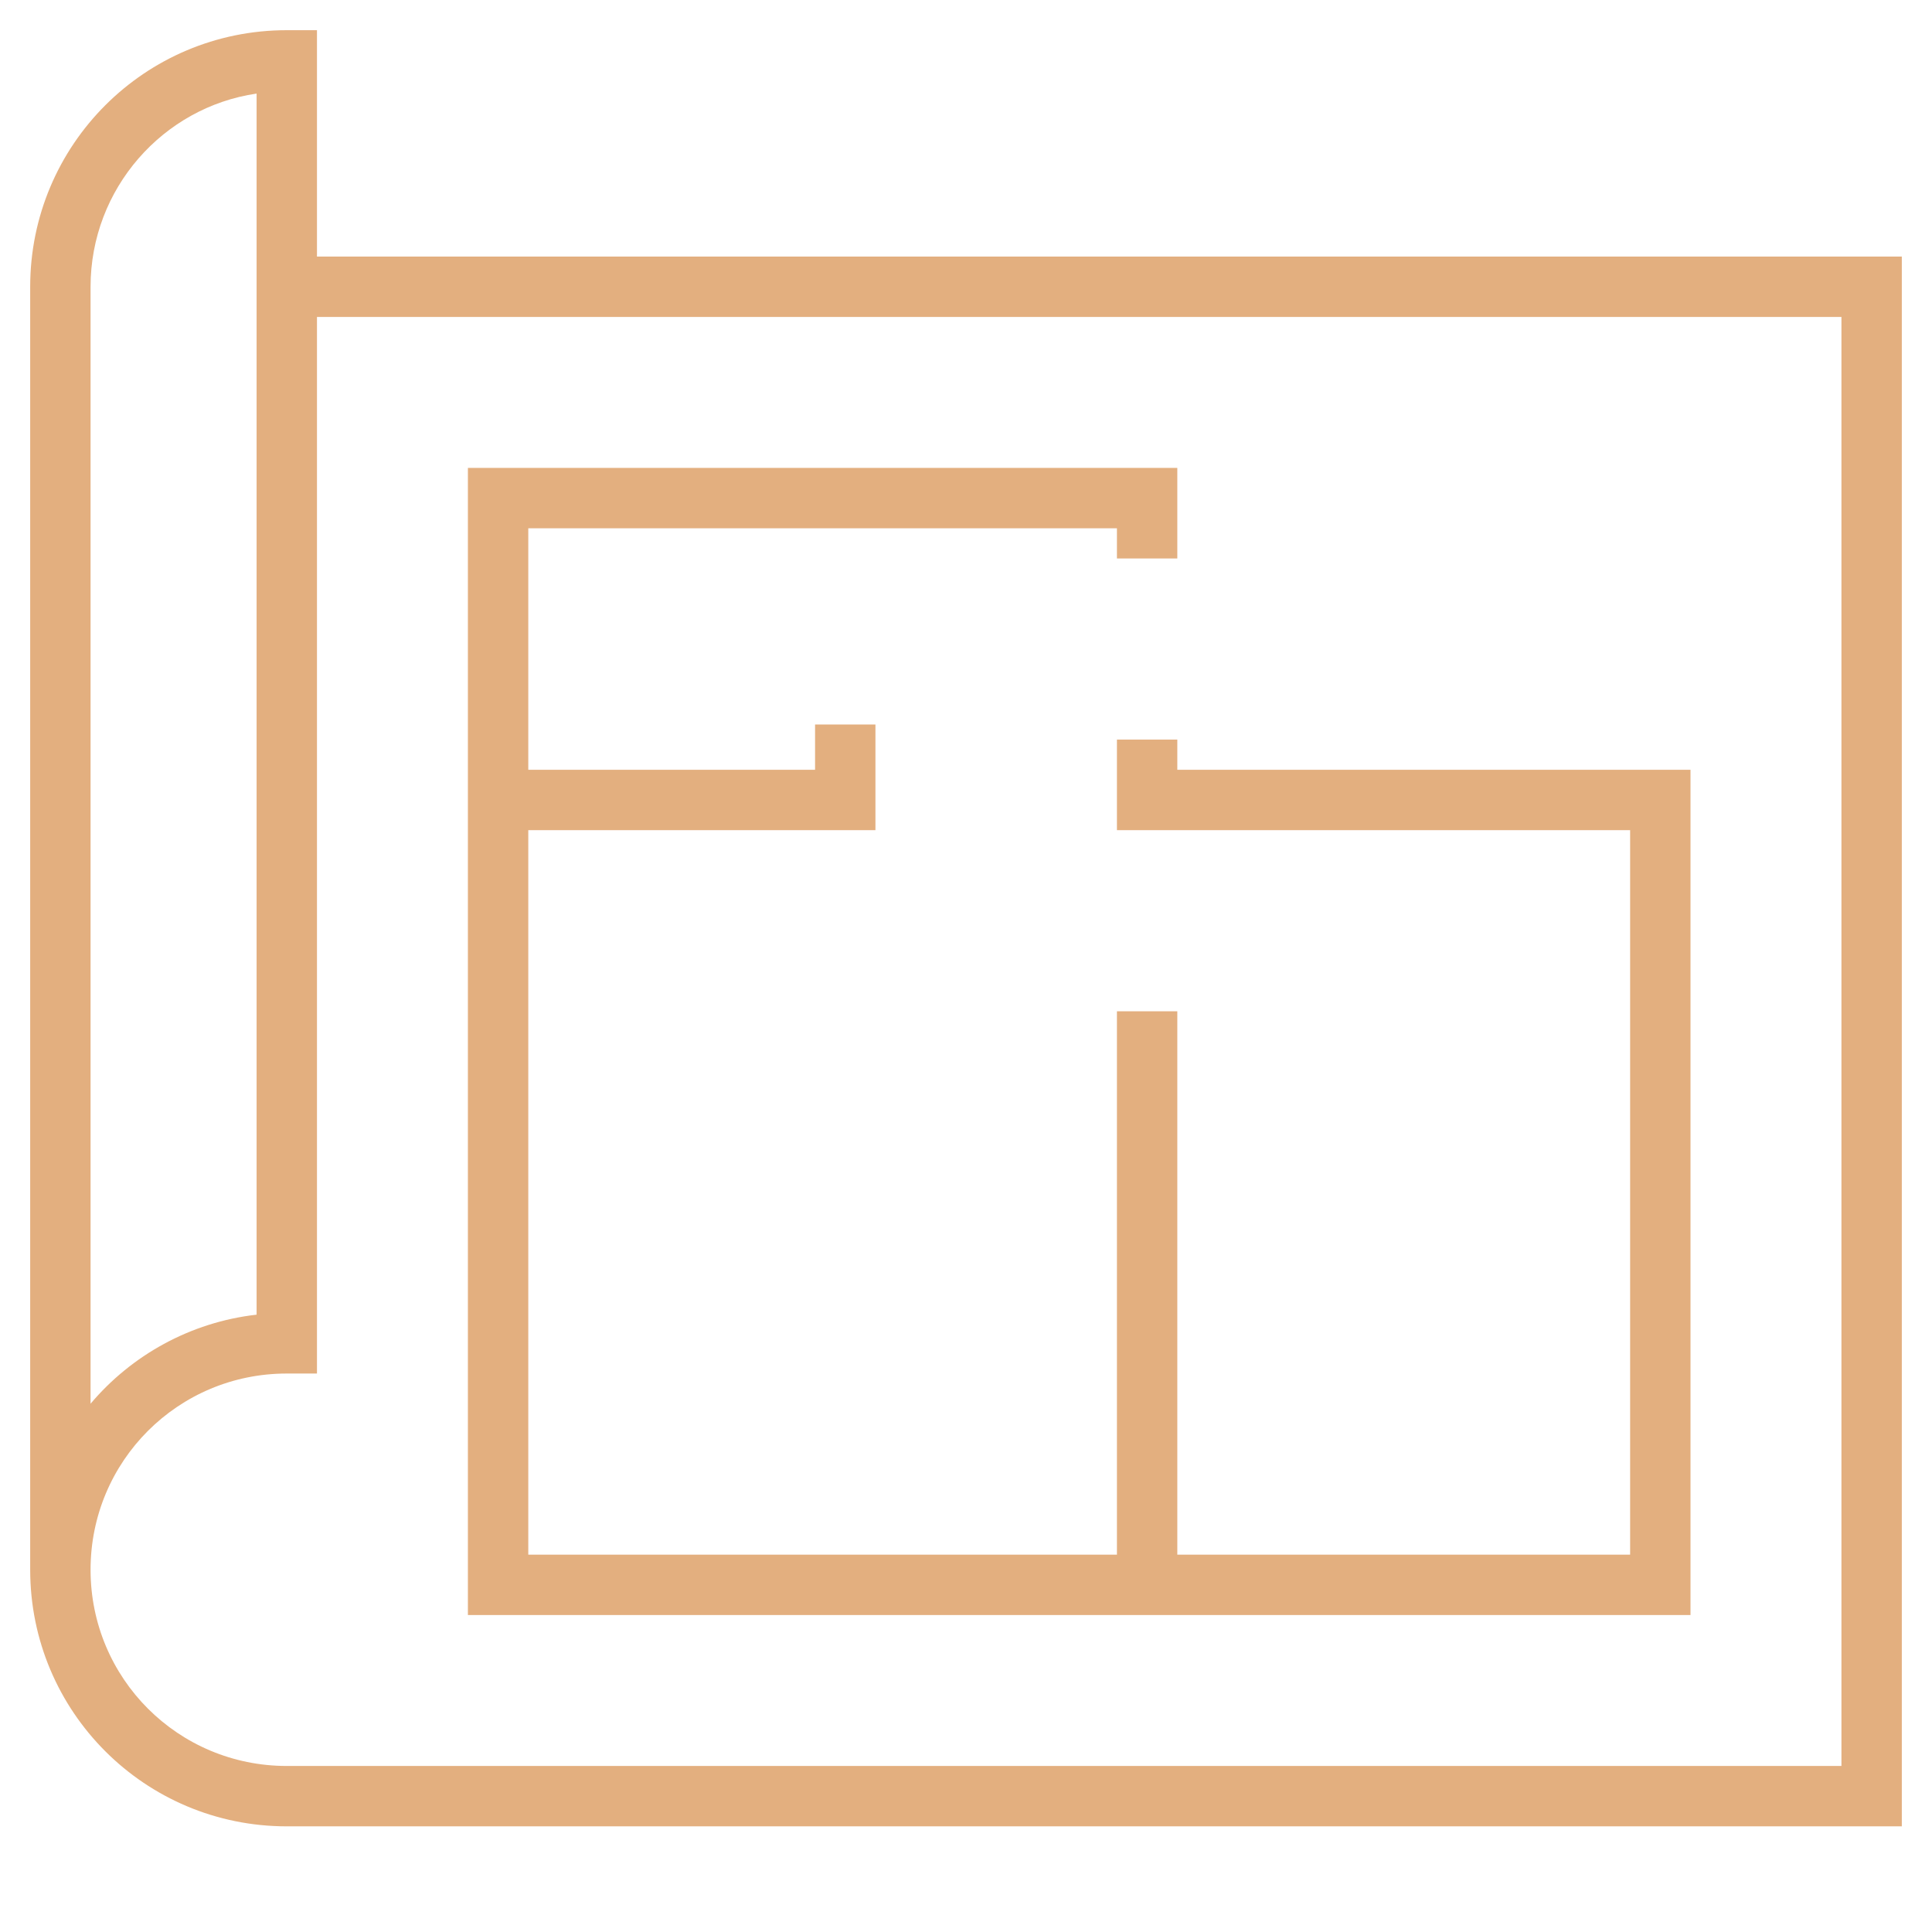
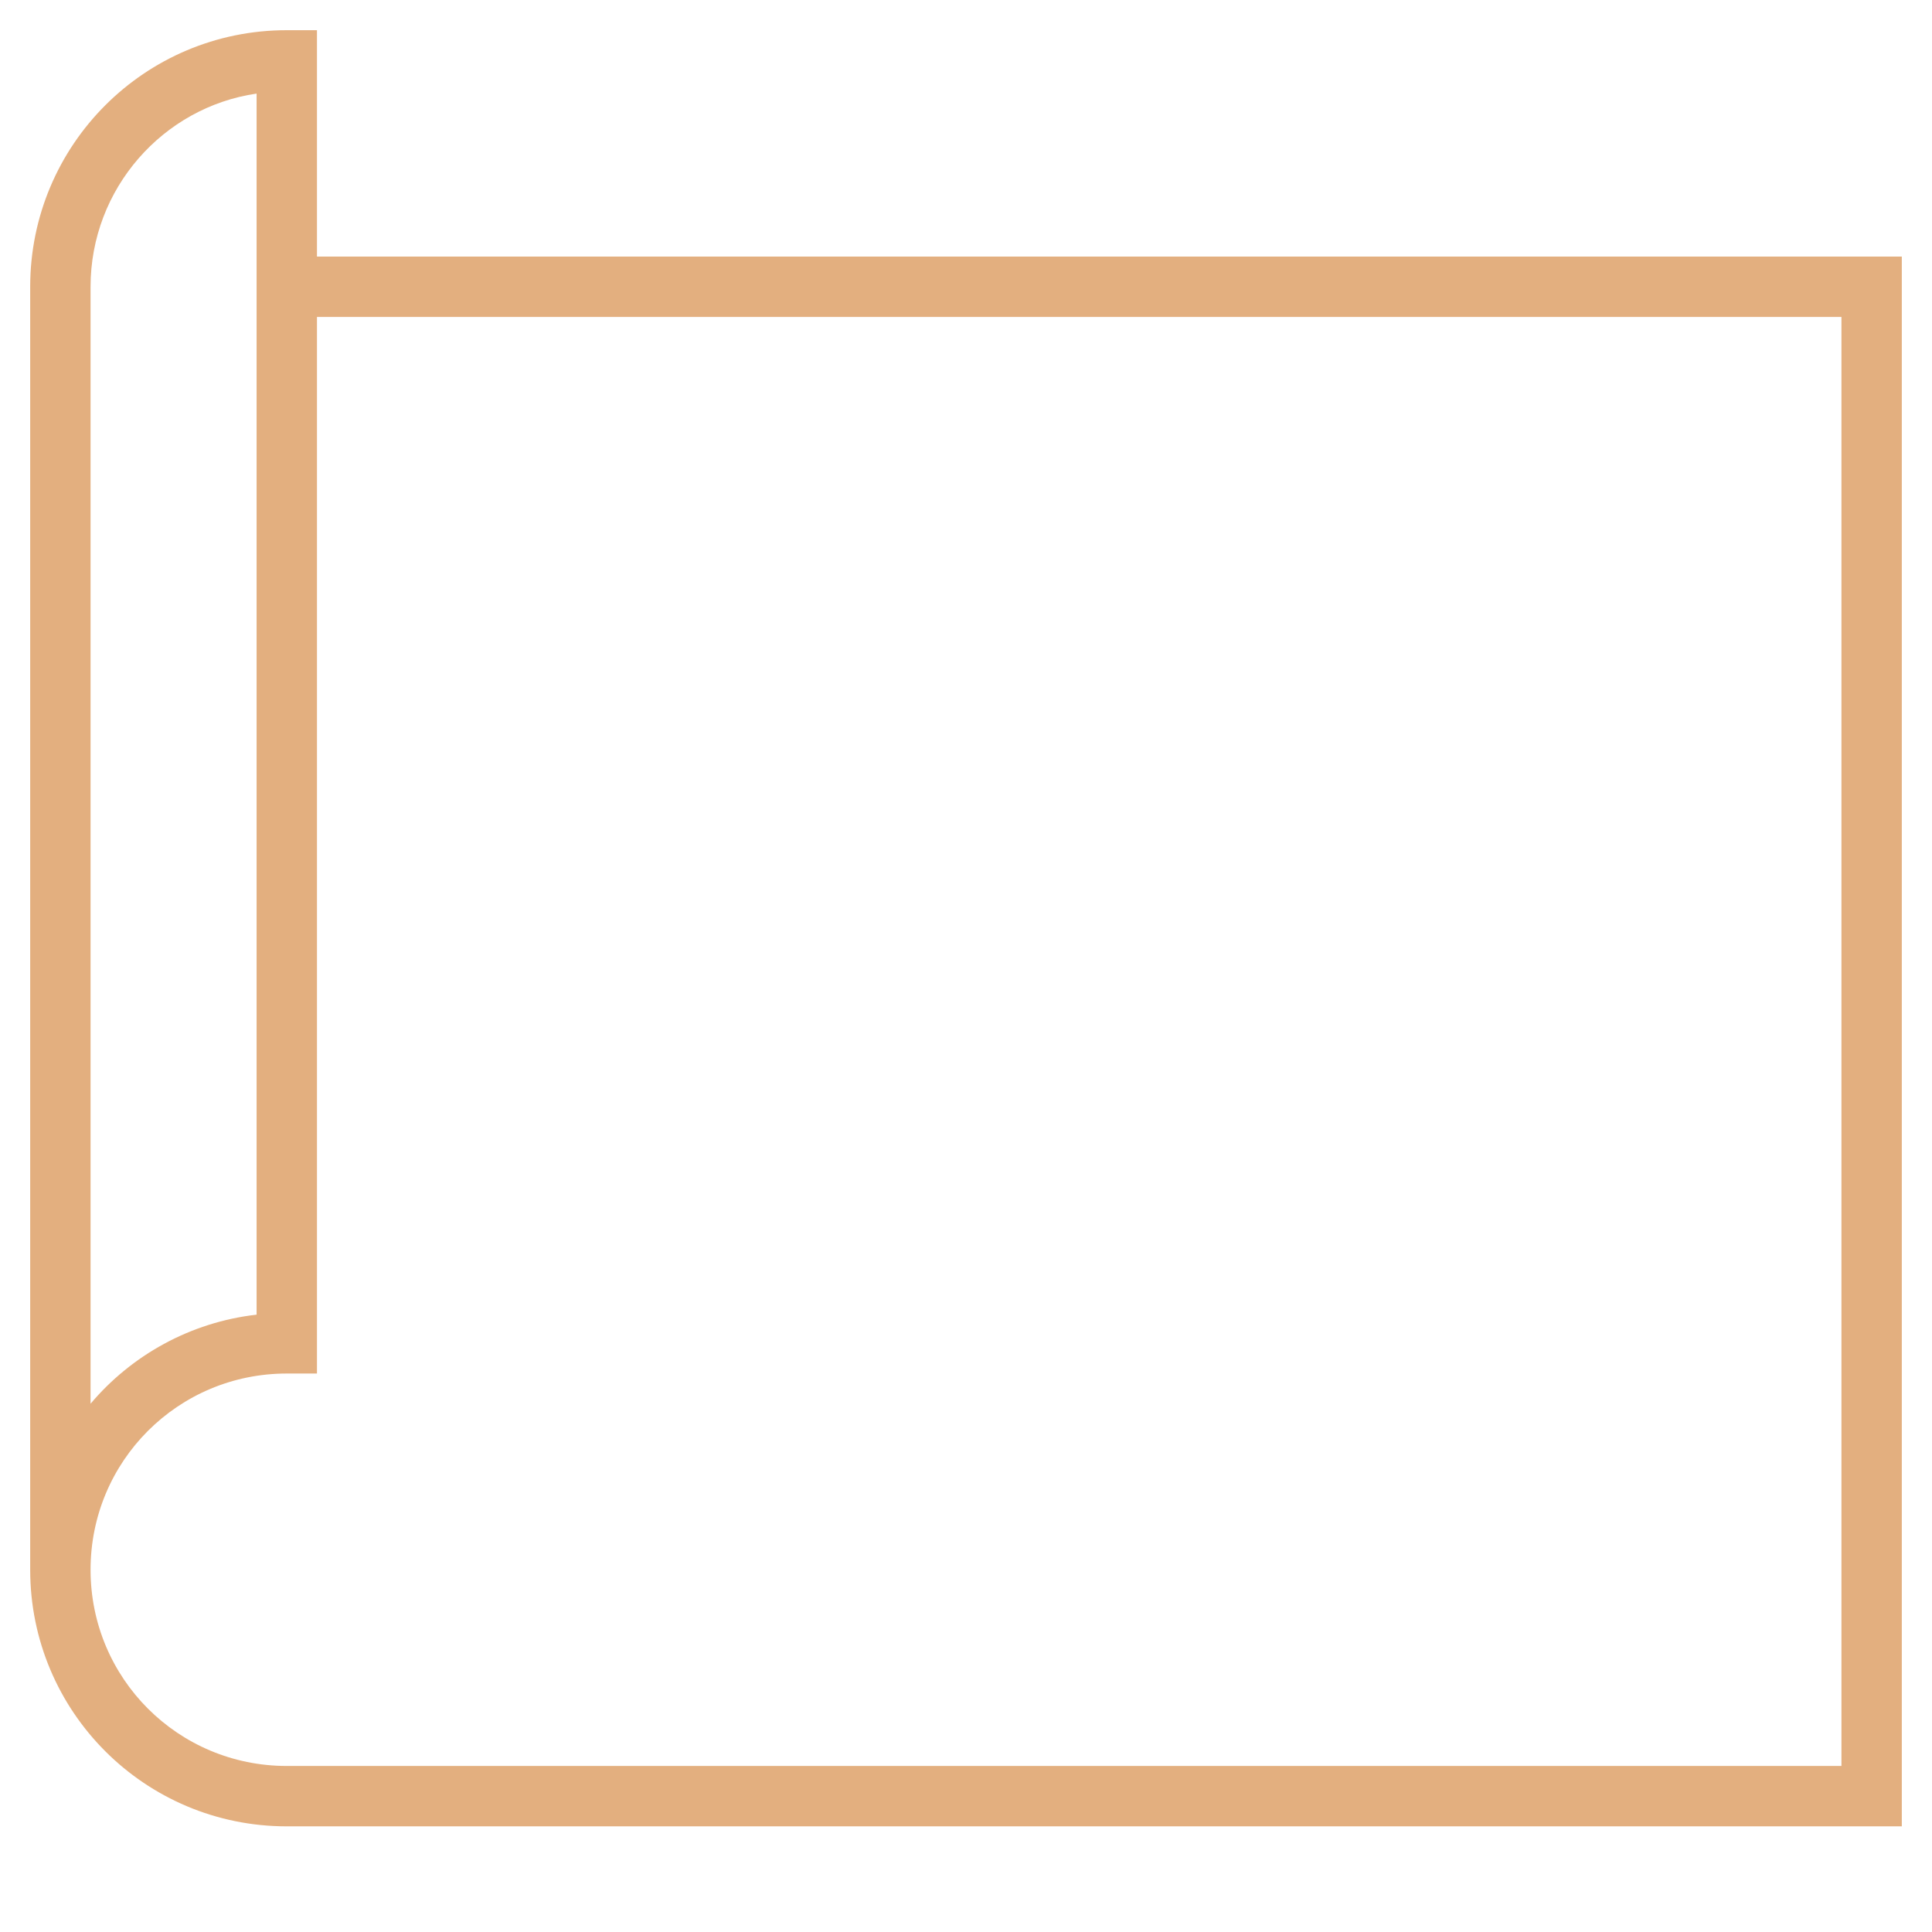
<svg xmlns="http://www.w3.org/2000/svg" version="1.1" id="Слой_1" x="0px" y="0px" viewBox="0 0 128 128" style="enable-background:new 0 0 128 128;" xml:space="preserve">
  <style type="text/css"> .st0{fill:#E3AF7F;} </style>
  <g>
    <path class="st0" d="M19,121h107V17H21V2h-2C9.6,2,2,9.6,2,19l0,0v85l0,0C2,113.4,9.6,121,19,121z M6,19c0-6.5,4.8-11.9,11-12.8 v40.3c0,17.5,0,35,0,40.6c-4.4,0.5-8.3,2.7-11,5.9V19L6,19z M6,104c0-7.2,5.8-13,13-13h2V21h101v96H19C11.8,117,6,111.2,6,104 L6,104z" />
-     <polygon class="st0" points="112,51 78,51 78,49 74,49 74,55 108,55 108,103 78,103 78,67 74,67 74,103 35,103 35,55 58,55 58,48 54,48 54,51 35,51 35,35 74,35 74,37 78,37 78,31 31,31 31,107 112,107 " />
  </g>
</svg>